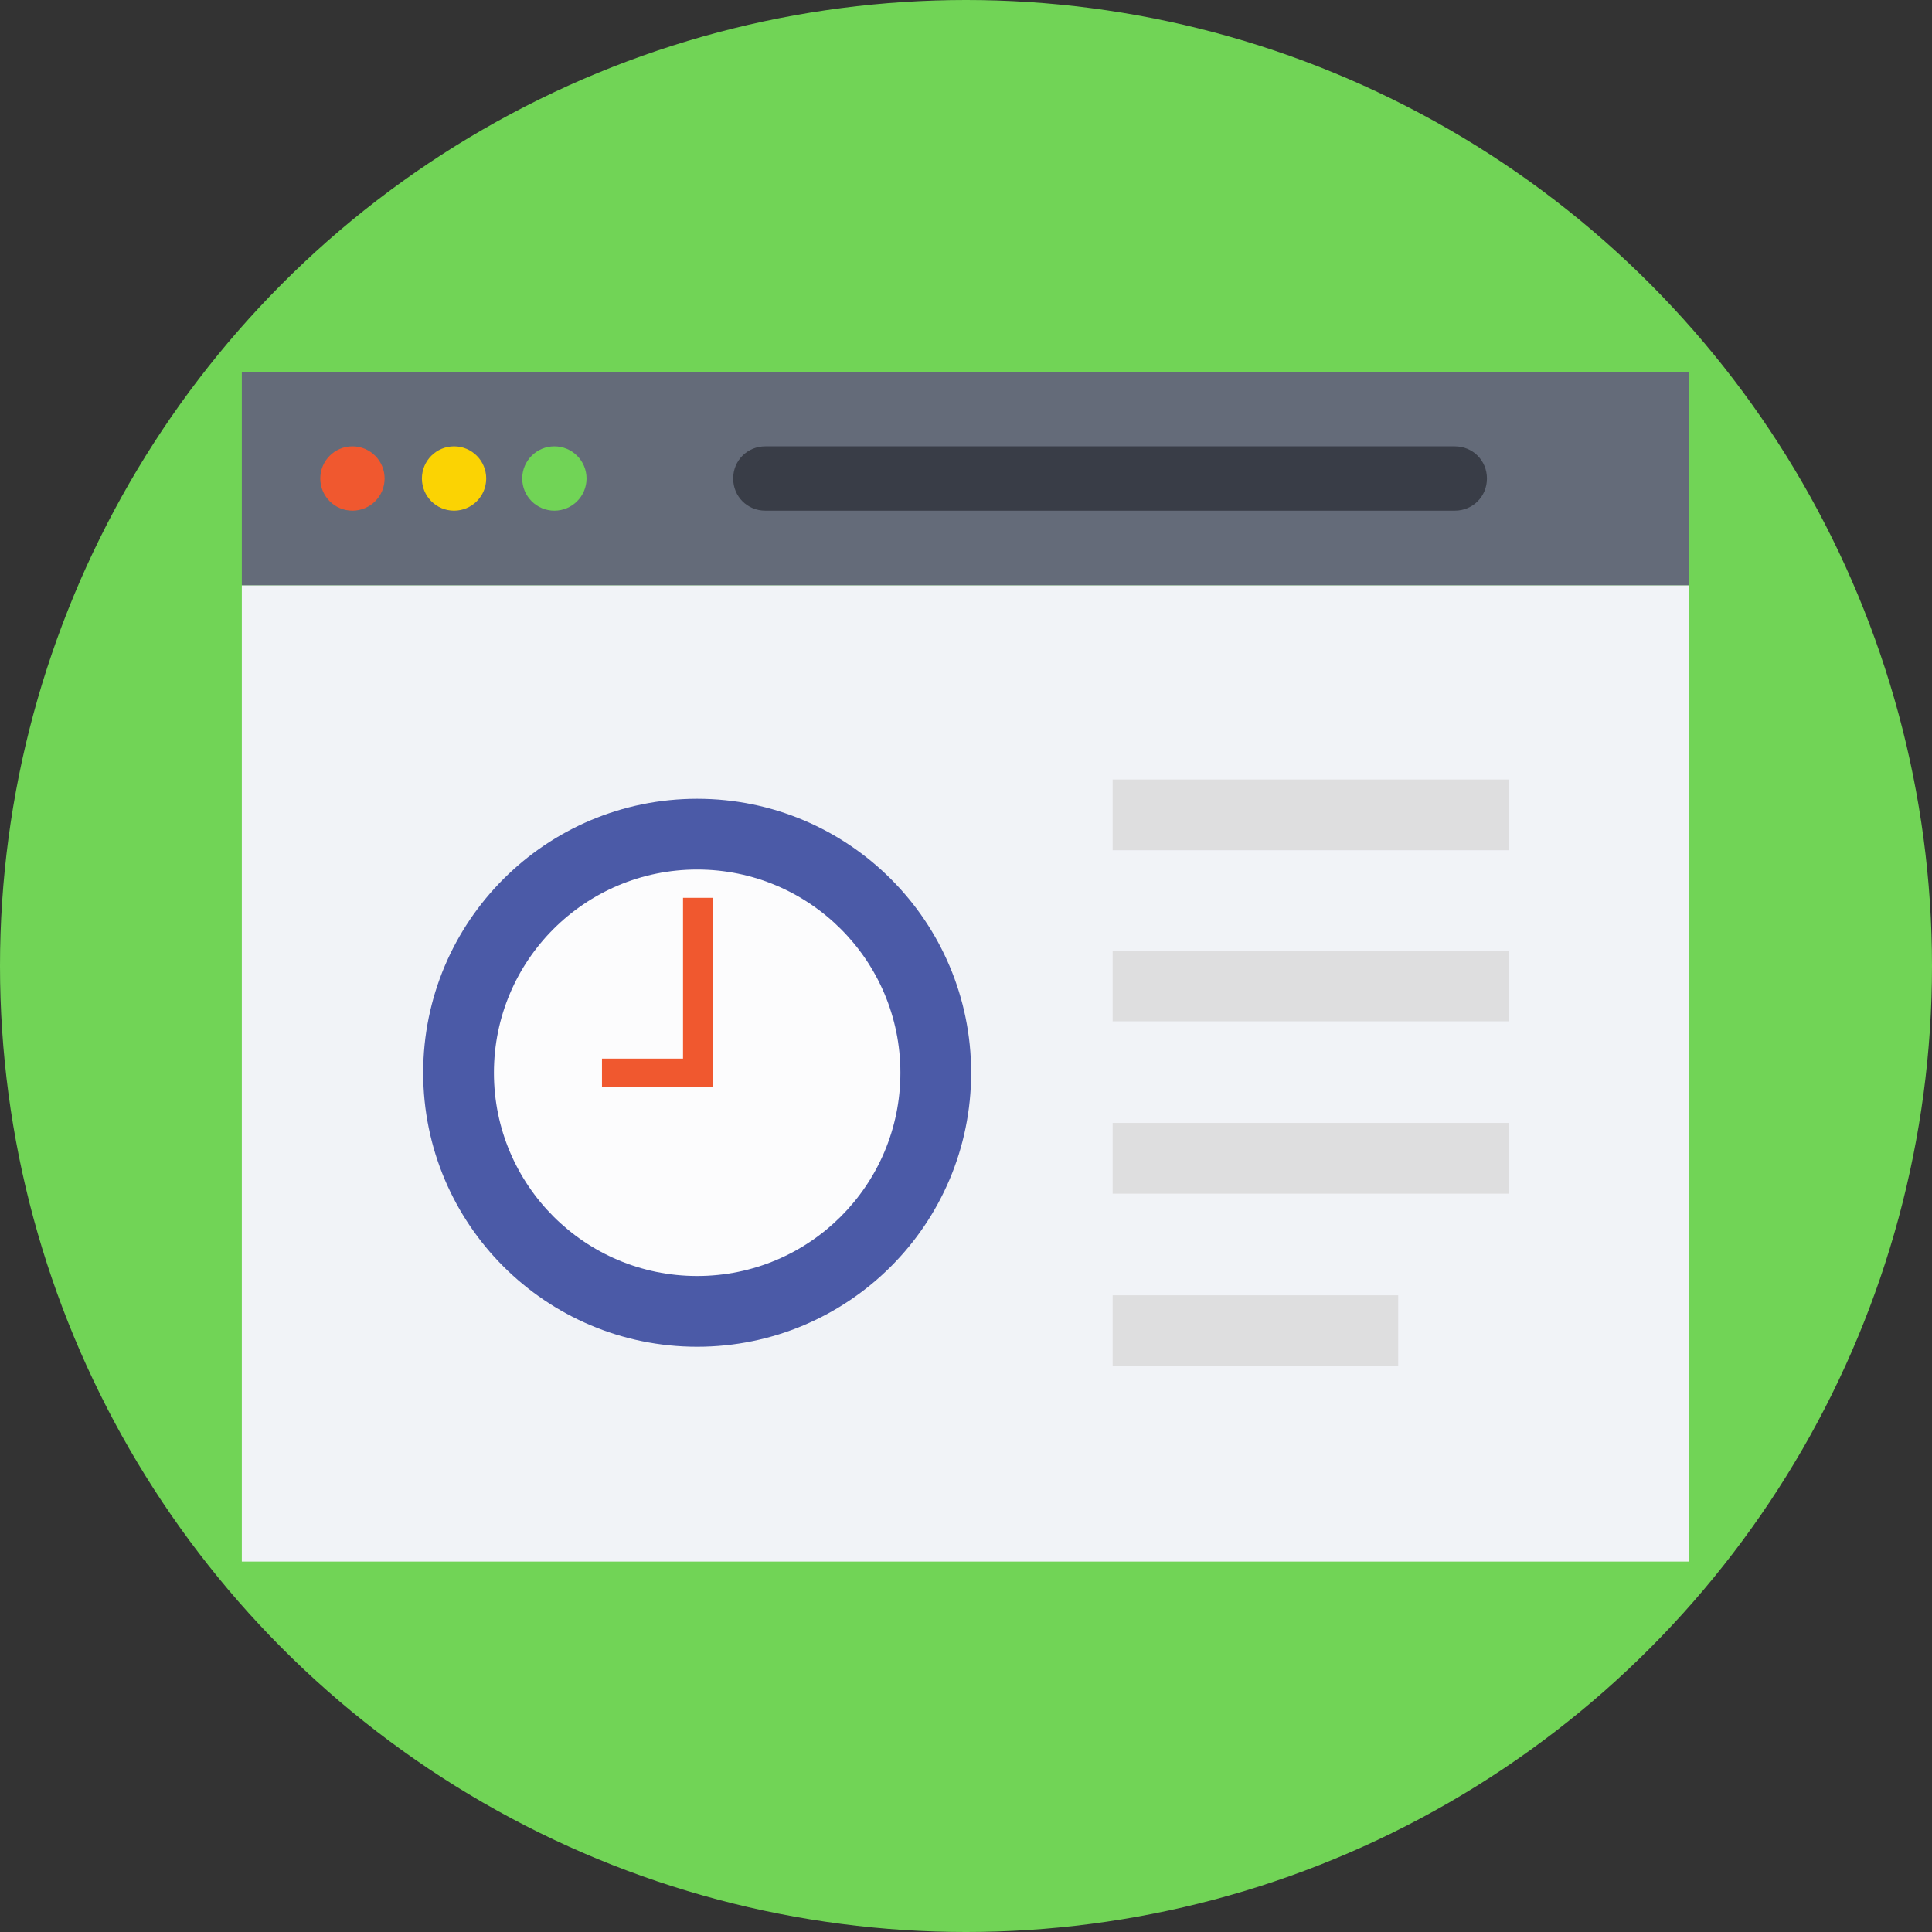
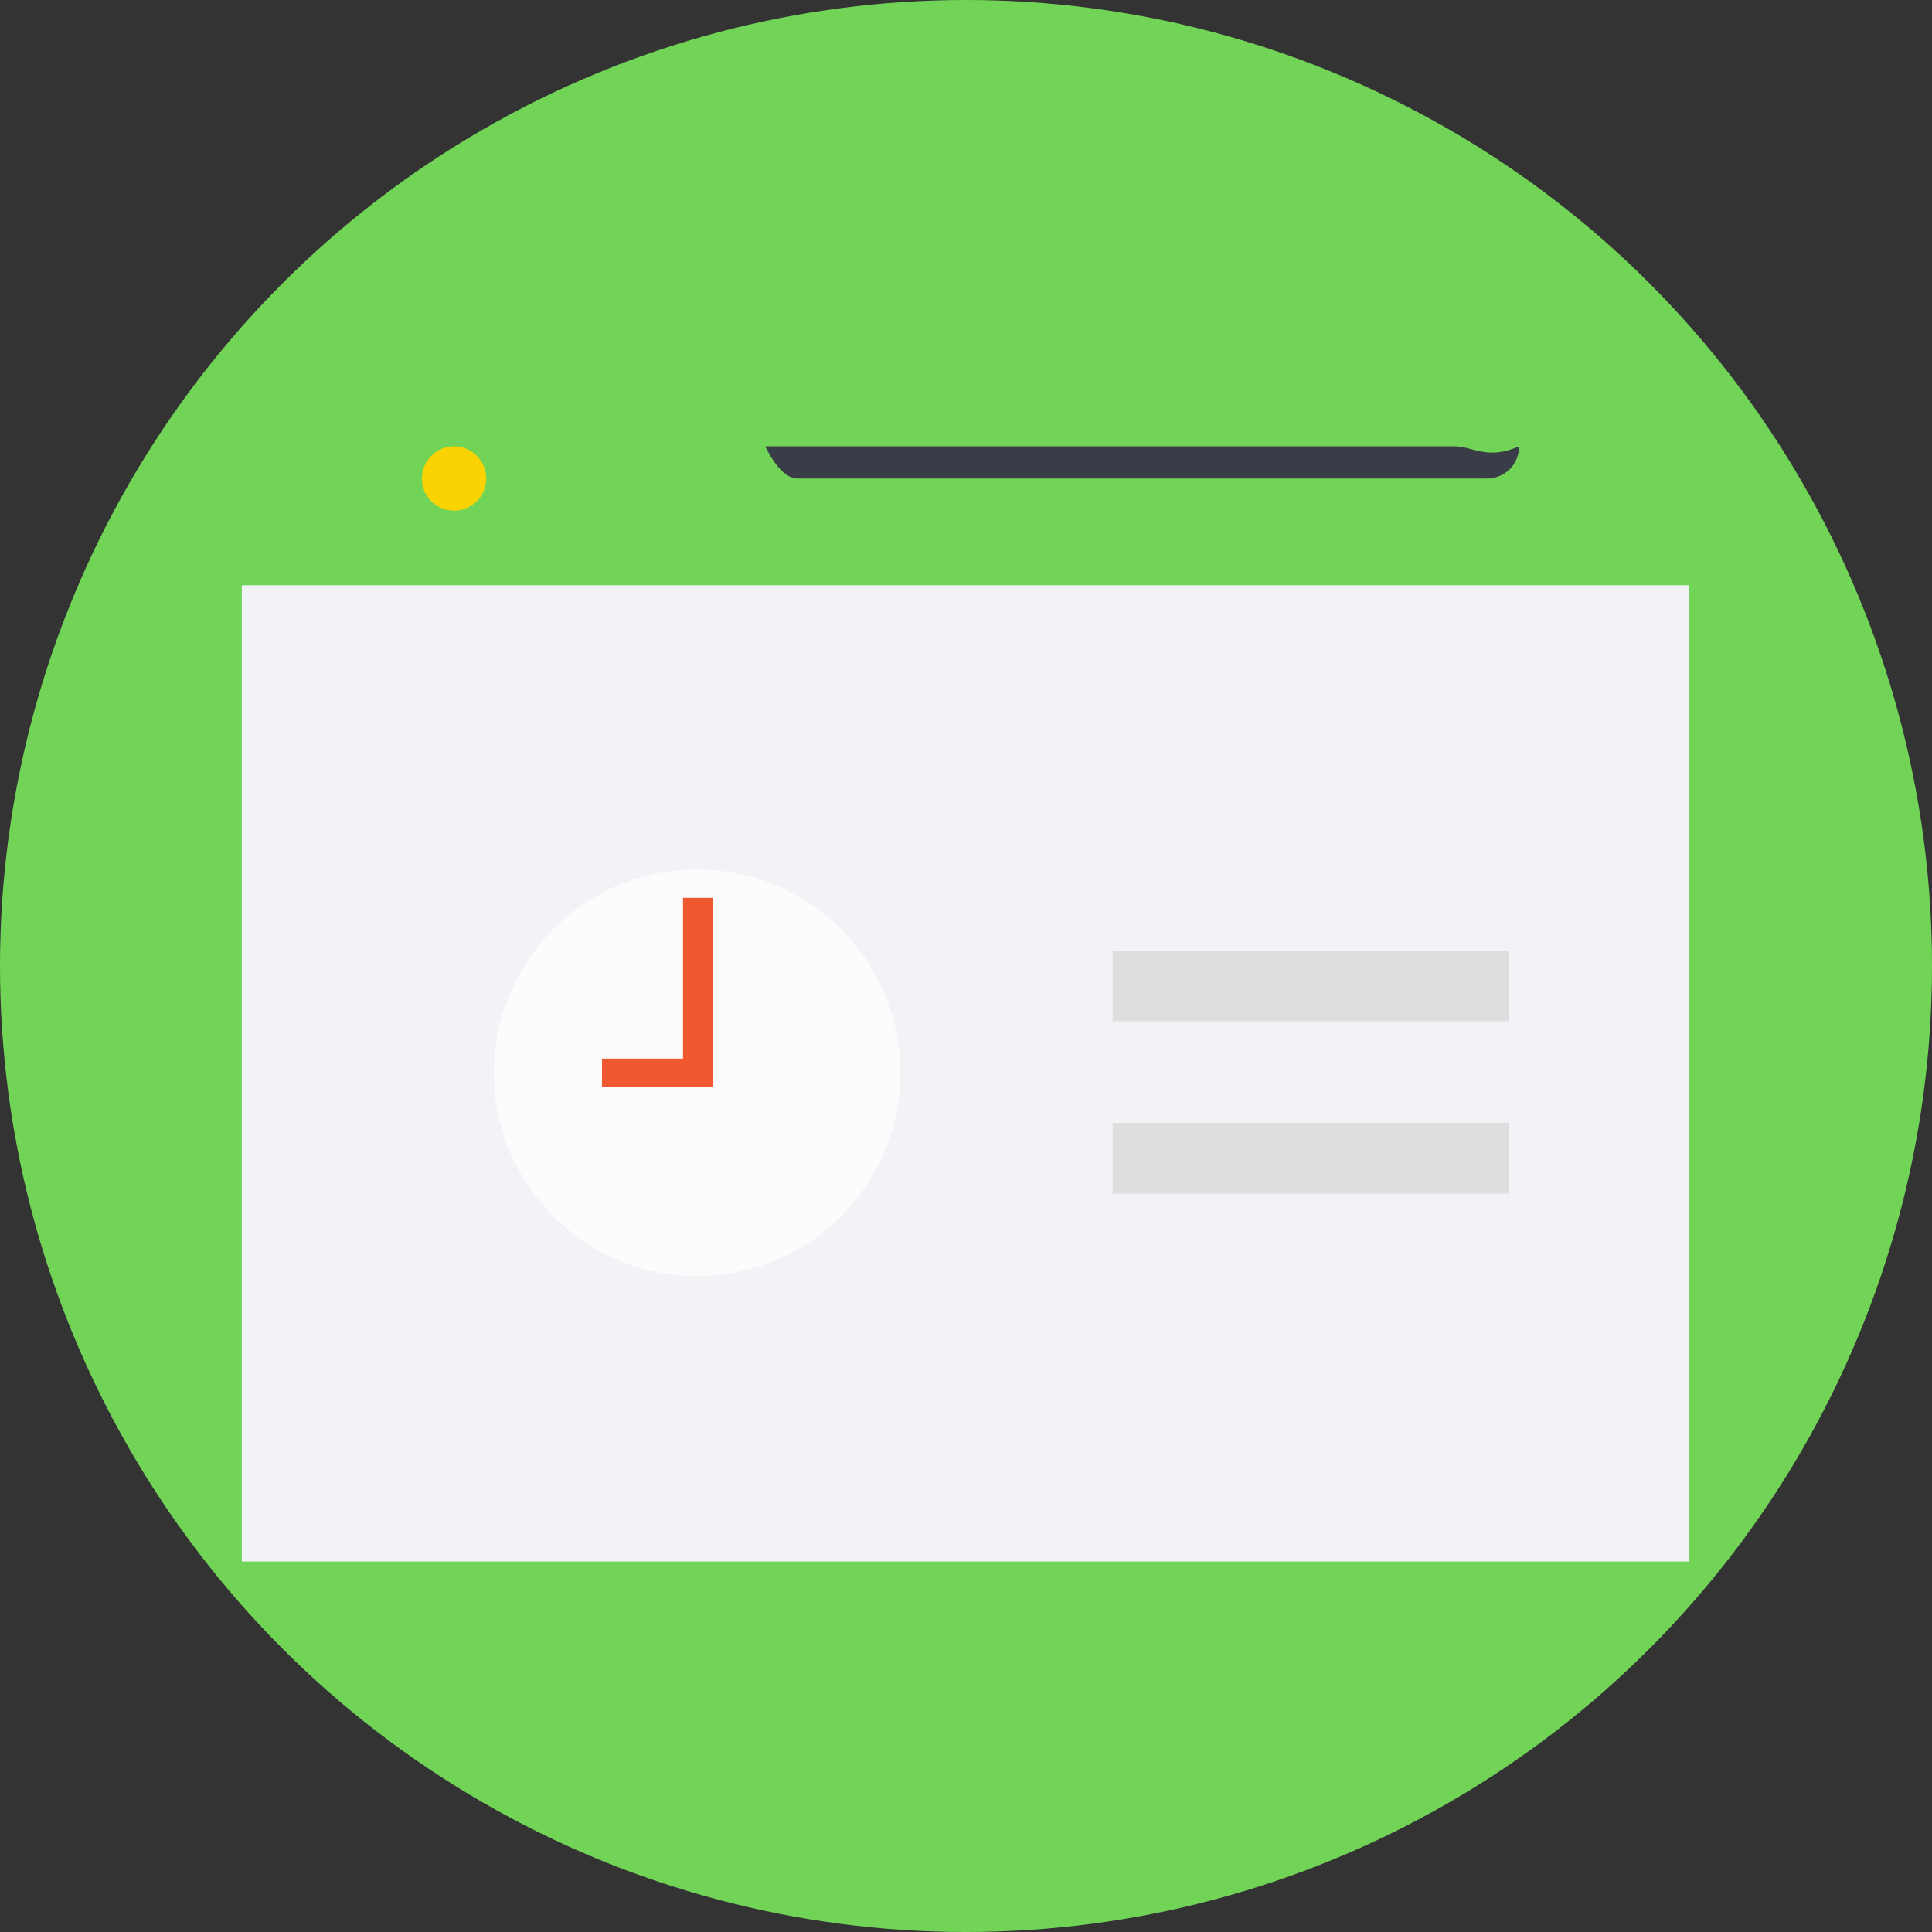
<svg xmlns="http://www.w3.org/2000/svg" version="1.1" id="Layer_1" viewBox="0 0 509.287 509.287" xml:space="preserve">
  <rect x="0" y="0" width="509.287" height="509.287" fill="#333333" stroke="none" />
  <circle style="fill:#71D456;" cx="254.644" cy="254.644" r="254.644" />
  <rect x="63.746" y="154.278" style="fill:#F1F3F7;" width="381.457" height="257.356" />
-   <rect x="63.746" y="97.992" style="fill:#646B79;" width="381.457" height="56.286" />
-   <circle style="fill:#F0582F;" cx="92.906" cy="126.135" r="8.477" />
  <circle style="fill:#FBD303;" cx="119.693" cy="126.135" r="8.477" />
  <circle style="fill:#71D456;" cx="146.14" cy="126.135" r="8.477" />
-   <path style="fill:#393D47;" d="M383.491,117.658H201.748c-4.747,0-8.477,3.73-8.477,8.477s3.73,8.477,8.477,8.477h181.743  c4.747,0,8.477-3.73,8.477-8.477C391.968,121.388,388.238,117.658,383.491,117.658z" />
-   <circle style="fill:#4B5AA7;" cx="183.777" cy="282.787" r="72.223" />
+   <path style="fill:#393D47;" d="M383.491,117.658H201.748s3.73,8.477,8.477,8.477h181.743  c4.747,0,8.477-3.73,8.477-8.477C391.968,121.388,388.238,117.658,383.491,117.658z" />
  <circle style="fill:#FCFCFD;" cx="183.777" cy="282.787" r="53.574" />
  <polygon style="fill:#F0582F;" points="187.846,286.517 158.686,286.517 158.686,279.057 180.048,279.057 180.048,236.673   187.846,236.673 " />
  <g>
-     <rect x="293.298" y="205.478" style="fill:#DEDEDF;" width="104.434" height="18.649" />
    <rect x="293.298" y="250.575" style="fill:#DEDEDF;" width="104.434" height="18.649" />
    <rect x="293.298" y="296.011" style="fill:#DEDEDF;" width="104.434" height="18.649" />
-     <rect x="293.298" y="341.446" style="fill:#DEDEDF;" width="75.274" height="18.649" />
  </g>
</svg>